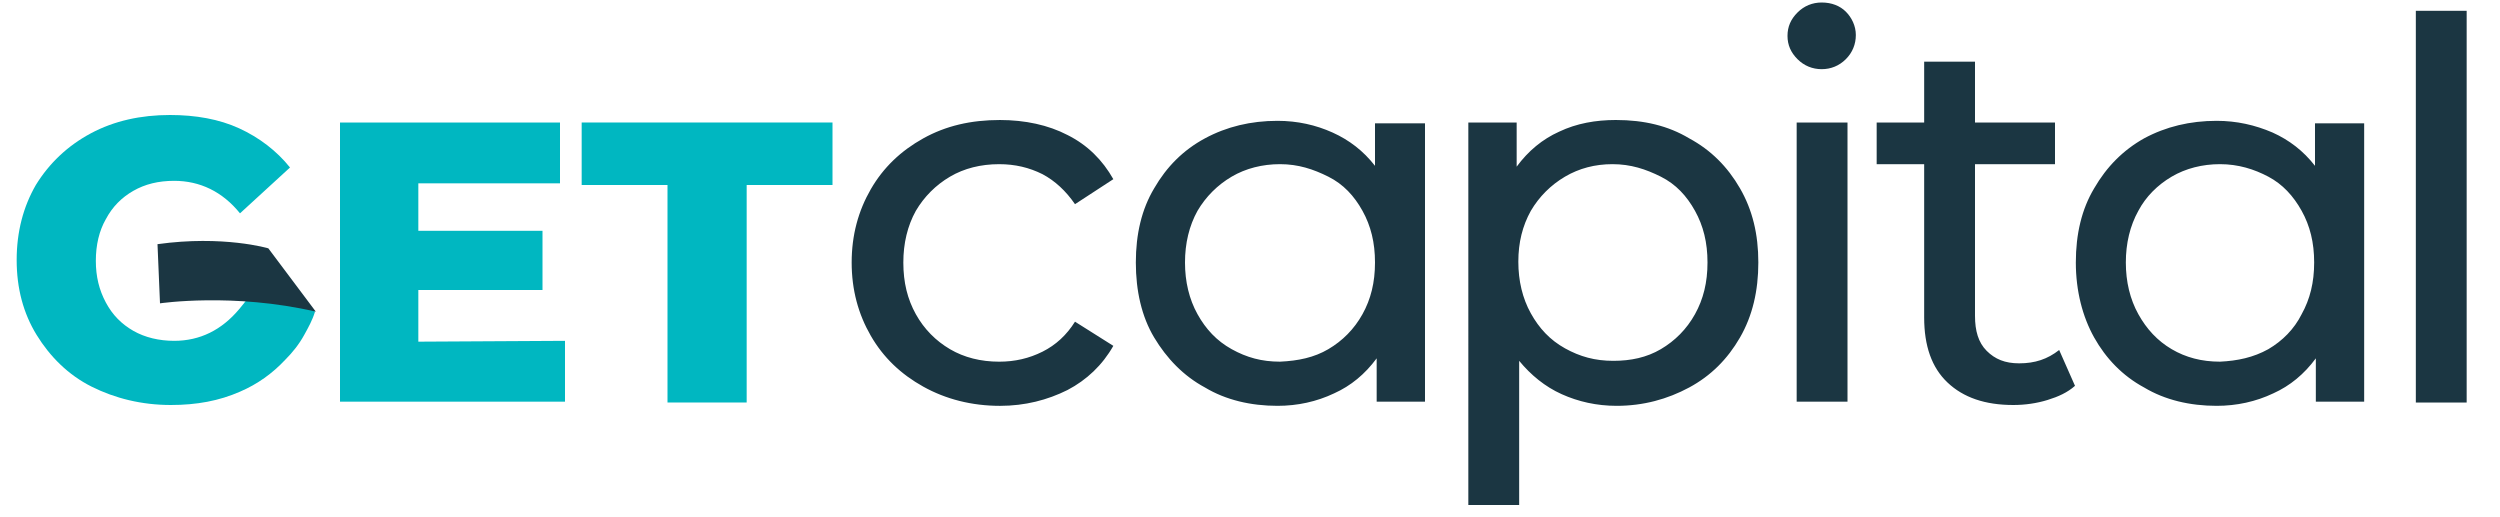
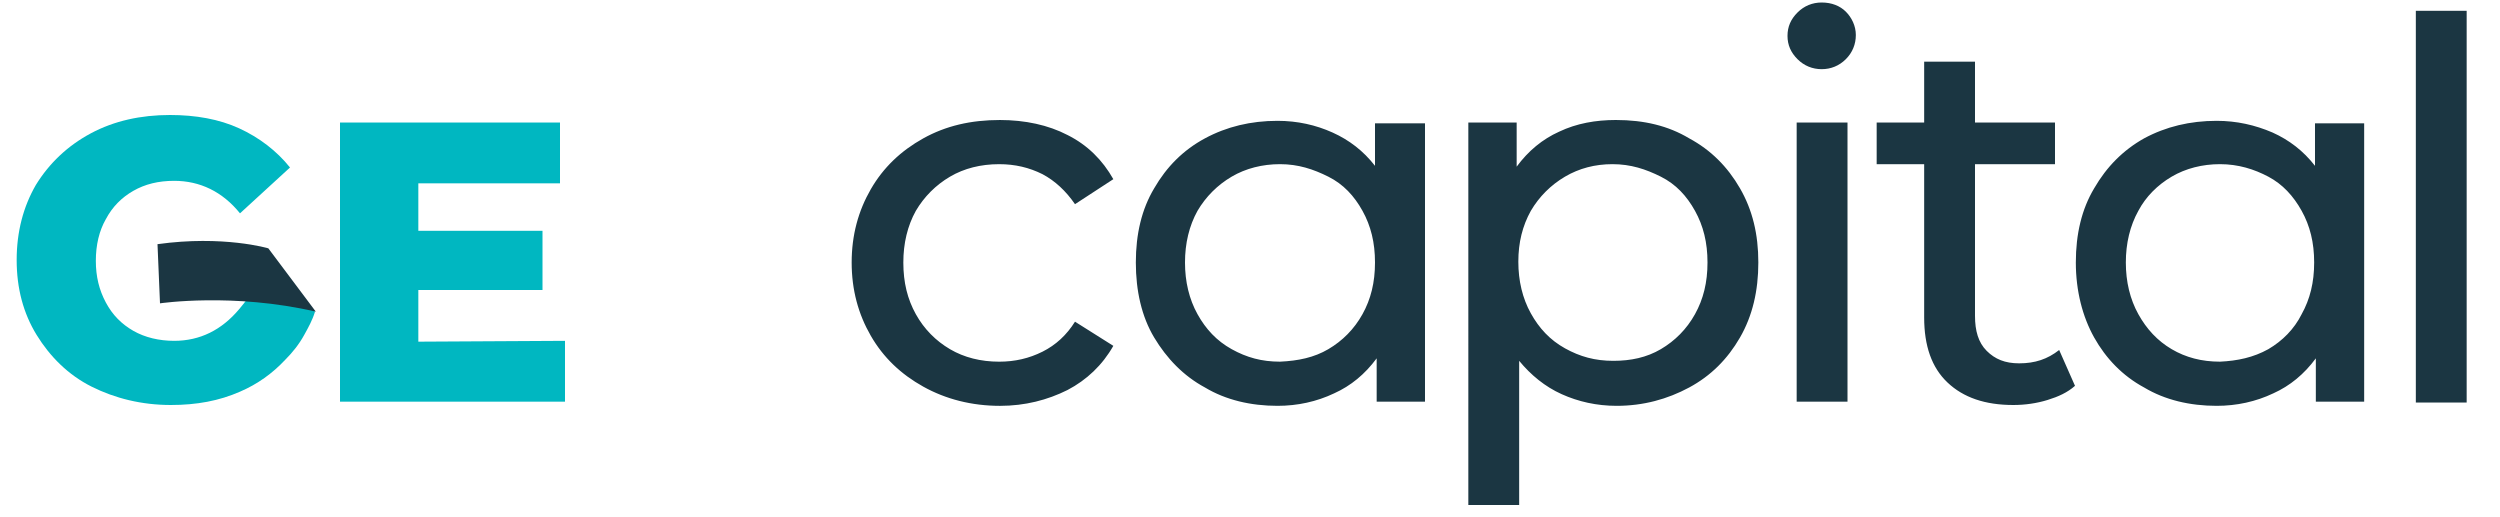
<svg xmlns="http://www.w3.org/2000/svg" version="1.1" id="Layer_1" x="0px" y="0px" width="300px" height="62px" viewBox="0 0 300 62" style="enable-background:new 0 0 300 62;" xml:space="preserve">
  <style type="text/css"> .st0{fill:#1B3642;} .st1{fill:#00B7C1;} </style>
  <path class="st0" d="M110.8,46.4c-2.7-1.5-4.8-3.5-6.3-6.1s-2.3-5.5-2.3-8.8s0.8-6.2,2.3-8.8c1.5-2.6,3.6-4.6,6.3-6.1 s5.7-2.2,9.2-2.2c3,0,5.8,0.6,8.1,1.8c2.4,1.2,4.2,3,5.5,5.3l-4.6,3c-1.1-1.6-2.4-2.8-3.9-3.6c-1.6-0.8-3.3-1.2-5.2-1.2 c-2.2,0-4.2,0.5-5.9,1.5s-3.1,2.4-4.1,4.1c-1,1.8-1.5,3.9-1.5,6.2c0,2.4,0.5,4.4,1.5,6.2c1,1.8,2.4,3.2,4.1,4.2s3.7,1.5,5.9,1.5 c1.9,0,3.6-0.4,5.2-1.2c1.6-0.8,2.9-2,3.9-3.6l4.6,2.9c-1.3,2.3-3.2,4.1-5.5,5.3c-2.4,1.2-5.1,1.9-8.1,1.9 C116.6,48.7,113.5,47.9,110.8,46.4z M171,14.7v33.5h-5.8V43c-1.4,1.9-3.1,3.3-5.1,4.2c-2.1,1-4.4,1.5-6.8,1.5 c-3.2,0-6.2-0.7-8.7-2.2c-2.6-1.4-4.6-3.5-6.1-6s-2.2-5.6-2.2-9s0.7-6.4,2.2-8.9c1.5-2.6,3.5-4.6,6.1-6c2.6-1.4,5.5-2.1,8.7-2.1 c2.4,0,4.6,0.5,6.6,1.4c2,0.9,3.7,2.2,5.1,4v-5.1H171z M159.4,41.9c1.7-1,3.1-2.4,4.1-4.2c1-1.8,1.5-3.8,1.5-6.2s-0.5-4.4-1.5-6.2 s-2.3-3.2-4.1-4.1s-3.6-1.5-5.8-1.5c-2.1,0-4.1,0.5-5.8,1.5c-1.7,1-3.1,2.4-4.1,4.1c-1,1.8-1.5,3.9-1.5,6.2s0.5,4.4,1.5,6.2 c1,1.8,2.3,3.2,4.1,4.2s3.6,1.5,5.8,1.5C155.8,43.3,157.7,42.9,159.4,41.9z M202.7,16.6c2.6,1.4,4.6,3.4,6.1,6s2.2,5.5,2.2,8.9 s-0.7,6.4-2.2,9c-1.5,2.6-3.5,4.6-6.1,6c-2.6,1.4-5.5,2.2-8.7,2.2c-2.4,0-4.6-0.5-6.6-1.4s-3.7-2.3-5.1-4v17.3h-6.1V14.7h5.8v5.3 c1.4-1.9,3.1-3.3,5.1-4.2c2.1-1,4.4-1.4,6.8-1.4C197.3,14.4,200.2,15.1,202.7,16.6z M199.3,41.9c1.7-1,3.1-2.4,4.1-4.2 c1-1.8,1.5-3.8,1.5-6.2s-0.5-4.4-1.5-6.2s-2.3-3.2-4.1-4.1s-3.6-1.5-5.8-1.5c-2.1,0-4,0.5-5.7,1.5c-1.7,1-3.1,2.4-4.1,4.1 c-1,1.8-1.5,3.8-1.5,6.1s0.5,4.4,1.5,6.2c1,1.8,2.3,3.2,4.1,4.2s3.6,1.5,5.8,1.5C195.7,43.3,197.6,42.9,199.3,41.9z M215.7,7.1 c-0.8-0.8-1.2-1.7-1.2-2.8s0.4-2,1.2-2.8s1.8-1.2,2.9-1.2c1.2,0,2.2,0.4,2.9,1.1s1.2,1.7,1.2,2.8c0,1.1-0.4,2.1-1.2,2.9 c-0.8,0.8-1.8,1.2-2.9,1.2C217.5,8.3,216.5,7.9,215.7,7.1z M215.6,14.7h6.1v33.5h-6.1V14.7z M249,46.3c-0.9,0.8-2,1.3-3.3,1.7 s-2.7,0.6-4.1,0.6c-3.4,0-6-0.9-7.9-2.7s-2.8-4.4-2.8-7.8V19.7h-5.7v-5h5.7V7.4h6.1v7.3h9.6v5h-9.6v18.2c0,1.8,0.4,3.2,1.4,4.2 s2.2,1.5,3.9,1.5c1.9,0,3.4-0.5,4.8-1.6L249,46.3z M283.7,14.7v33.5h-5.8V43c-1.4,1.9-3.1,3.3-5.1,4.2c-2.1,1-4.4,1.5-6.8,1.5 c-3.2,0-6.2-0.7-8.7-2.2c-2.6-1.4-4.6-3.5-6-6s-2.2-5.6-2.2-9s0.7-6.4,2.2-8.9c1.5-2.6,3.5-4.6,6-6c2.6-1.4,5.5-2.1,8.7-2.1 c2.4,0,4.6,0.5,6.7,1.4c2,0.9,3.7,2.2,5.1,4v-5.1H283.7z M272.2,41.9c1.7-1,3.1-2.4,4-4.2c1-1.8,1.5-3.8,1.5-6.2s-0.5-4.4-1.5-6.2 c-1-1.8-2.3-3.2-4-4.1s-3.6-1.5-5.8-1.5c-2.1,0-4.1,0.5-5.8,1.5s-3.1,2.4-4,4.1c-1,1.8-1.5,3.9-1.5,6.2s0.5,4.4,1.5,6.2 c1,1.8,2.3,3.2,4,4.2c1.7,1,3.6,1.5,5.8,1.5C268.5,43.3,270.4,42.9,272.2,41.9z M289.9,1.3h6.1v47h-6.1V1.3z" />
-   <path class="st1" d="M67.8,40.9v7.3h-27V14.7h26.4V22h-17v5.7h14.9v7.1H50.2v6.2L67.8,40.9L67.8,40.9z" />
-   <path class="st1" d="M80.1,22.2H69.8v-7.5h30.1v7.5H89.6v26.1h-9.5V22.2z" />
+   <path class="st1" d="M67.8,40.9v7.3h-27V14.7h26.4V22h-17v5.7h14.9v7.1H50.2v6.2L67.8,40.9L67.8,40.9" />
  <path class="st1" d="M29.7,35.8c-0.3,0.5-0.7,0.9-1,1.3c-2.1,2.5-4.7,3.8-7.8,3.8c-1.8,0-3.5-0.4-4.9-1.2c-1.4-0.8-2.5-1.9-3.3-3.4 c-0.8-1.5-1.2-3.1-1.2-5c0-1.9,0.4-3.6,1.2-5c0.8-1.5,1.9-2.6,3.3-3.4s3-1.2,4.9-1.2c3.1,0,5.8,1.3,7.9,3.9l6-5.5 c-1.6-2-3.7-3.6-6.1-4.7s-5.2-1.6-8.3-1.6c-3.5,0-6.7,0.7-9.5,2.2c-2.8,1.5-5,3.6-6.6,6.2C2.8,24.8,2,27.8,2,31.2s0.8,6.4,2.4,9 S8.2,45,11,46.4s6,2.2,9.5,2.2c3.1,0,5.8-0.5,8.3-1.6c2.1-0.9,3.9-2.2,5.4-3.8c0.9-0.9,1.7-1.9,2.3-3c0.5-0.9,1-1.8,1.3-2.8l-1-0.7 C33.9,36.1,30.8,35.9,29.7,35.8z" />
  <path class="st0" d="M18.9,29.3l0.3,7.1c0,0,8.8-1.3,18.7,1l-5.7-7.6C32.2,29.8,26.8,28.2,18.9,29.3z" />
</svg>